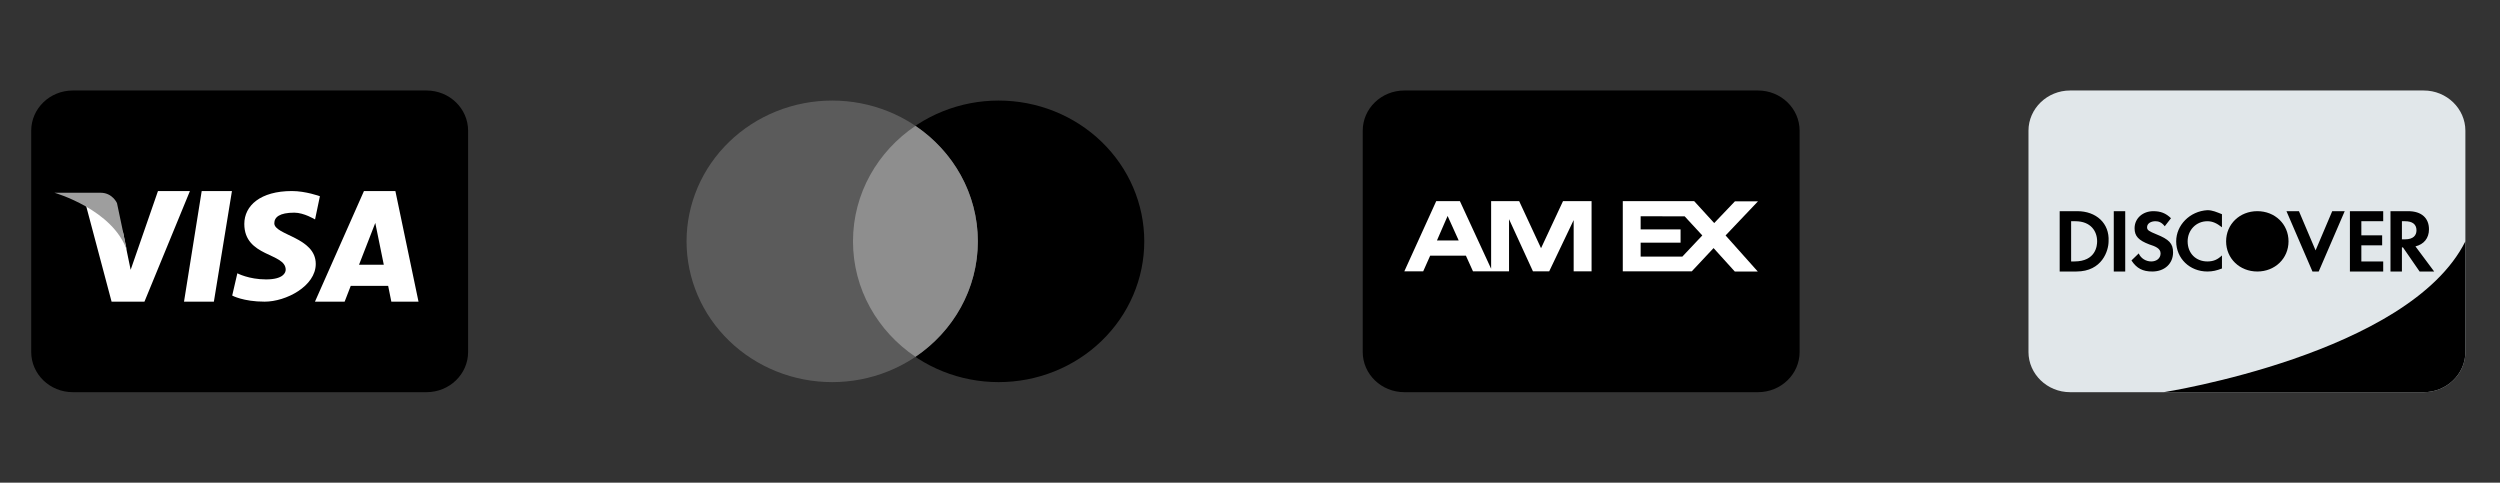
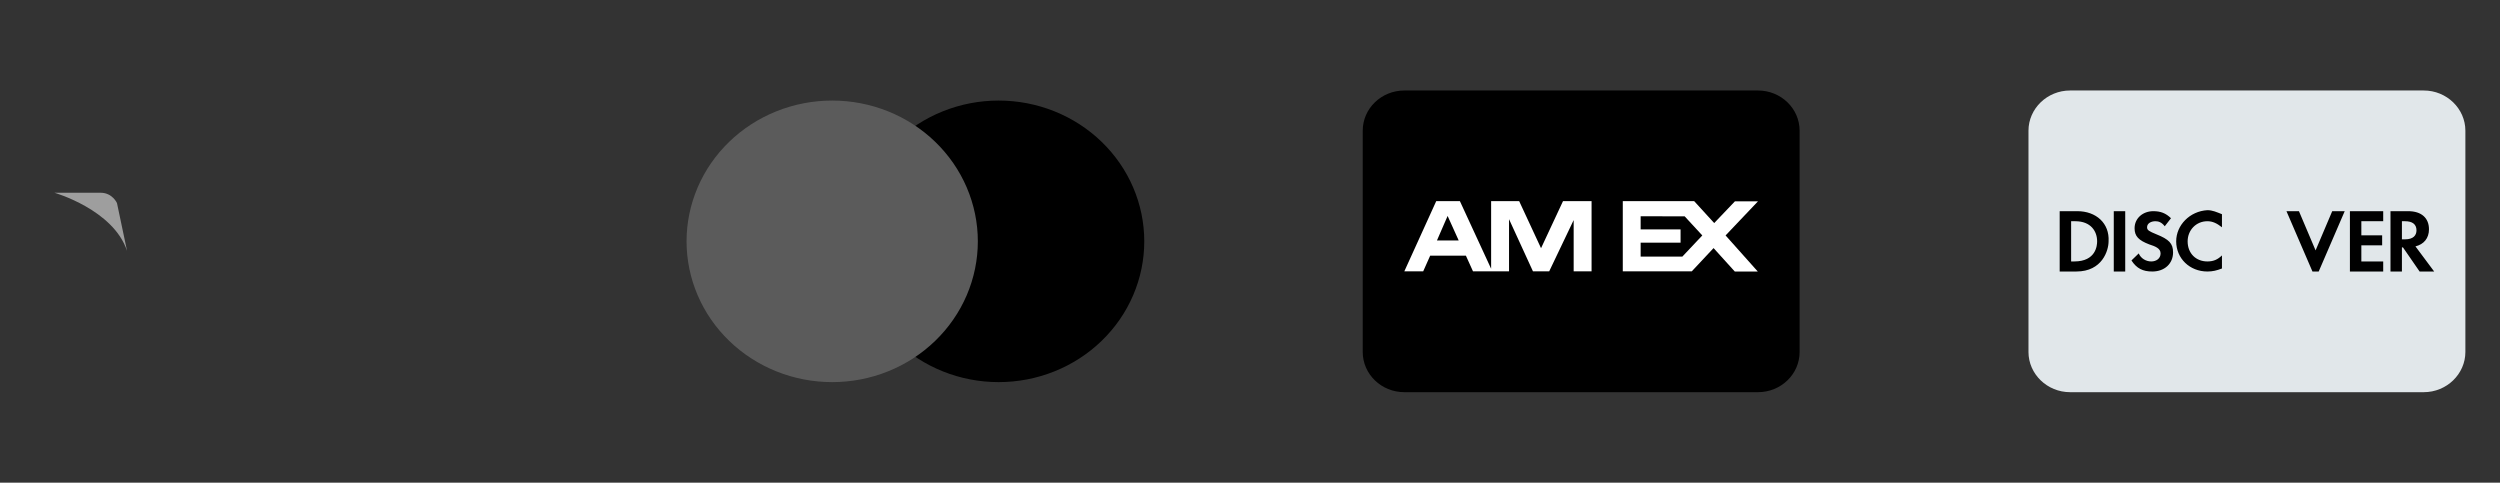
<svg xmlns="http://www.w3.org/2000/svg" width="202" height="39" viewBox="0 0 202 39" fill="none">
  <rect x="0" y="0" width="202" height="39" fill="#333333" stroke="none" />
  <path d="M199.203 28.438C199.203 30.225 197.69 31.688 195.841 31.688H167.263C165.414 31.688 163.901 30.225 163.901 28.438V10.562C163.901 8.775 165.414 7.312 167.263 7.312H195.841C197.69 7.312 199.203 8.775 199.203 10.562V28.438Z" fill="#E1E7EA" />
-   <path d="M199.202 28.438C199.202 30.225 197.689 31.688 195.84 31.688H174.827C174.827 31.688 194.663 28.6 199.202 19.5V28.438ZM179.87 19.5C179.87 20.881 180.963 21.938 182.392 21.938C183.821 21.938 184.913 20.881 184.913 19.5C184.913 18.119 183.821 17.062 182.392 17.062C180.963 17.062 179.87 18.119 179.87 19.5Z" fill="black" />
  <path d="M170.793 17.063H171.718V21.938H170.793V17.063ZM175.836 19.5C175.836 20.882 176.929 21.938 178.358 21.938C178.778 21.938 179.114 21.857 179.534 21.694V20.638C179.198 20.963 178.862 21.125 178.358 21.125C177.433 21.125 176.761 20.475 176.761 19.5C176.761 18.607 177.433 17.875 178.358 17.875C178.778 17.875 179.114 18.038 179.534 18.363V17.307C179.114 17.144 178.778 16.982 178.358 16.982C176.929 17.063 175.836 18.2 175.836 19.5ZM187.099 20.232L185.754 17.063H184.746L186.847 21.938H187.351L189.453 17.063H188.444L187.099 20.232ZM189.873 21.938H192.563V21.125H190.797V19.825H192.478V19.013H190.797V17.875H192.563V17.063H189.873V21.938ZM196.261 18.525C196.261 17.632 195.672 17.063 194.58 17.063H193.151V21.938H194.075V19.988H194.159L195.504 21.938H196.681L195.168 19.907C195.841 19.744 196.261 19.257 196.261 18.525ZM194.328 19.338H194.075V17.875H194.328C194.916 17.875 195.252 18.119 195.252 18.607C195.252 19.013 195 19.338 194.328 19.338ZM167.851 17.063H166.422V21.938H167.767C169.869 21.938 170.373 20.232 170.373 19.5C170.457 18.038 169.364 17.063 167.851 17.063ZM167.599 21.125H167.347V17.875H167.683C168.944 17.875 169.448 18.688 169.448 19.5C169.448 19.825 169.364 21.125 167.599 21.125ZM174.239 18.932C173.651 18.688 173.483 18.607 173.483 18.363C173.483 18.038 173.819 17.875 174.155 17.875C174.407 17.875 174.659 17.957 174.912 18.282L175.416 17.632C174.996 17.225 174.575 17.063 173.987 17.063C173.147 17.063 172.474 17.632 172.474 18.444C172.474 19.094 172.81 19.419 173.651 19.744C174.155 19.907 174.575 20.069 174.575 20.475C174.575 20.882 174.239 21.125 173.819 21.125C173.399 21.125 172.978 20.882 172.81 20.475L172.222 21.044C172.642 21.694 173.147 21.938 173.903 21.938C174.912 21.938 175.584 21.288 175.584 20.394C175.584 19.663 175.248 19.338 174.239 18.932Z" fill="black" />
  <path d="M80.69 8.125C79.144 8.125 77.614 8.419 76.187 8.991C74.759 9.563 73.462 10.4 72.369 11.457C71.276 12.513 70.41 13.767 69.818 15.147C69.227 16.527 68.922 18.006 68.922 19.5C68.922 20.994 69.227 22.473 69.818 23.853C70.41 25.233 71.276 26.487 72.369 27.543C73.462 28.6 74.759 29.438 76.187 30.009C77.614 30.581 79.144 30.875 80.69 30.875C82.235 30.875 83.765 30.581 85.193 30.009C86.621 29.438 87.918 28.6 89.01 27.543C90.103 26.487 90.97 25.233 91.561 23.853C92.153 22.473 92.457 20.994 92.457 19.5C92.457 18.006 92.153 16.527 91.561 15.147C90.97 13.767 90.103 12.513 89.01 11.457C87.918 10.4 86.621 9.563 85.193 8.991C83.765 8.419 82.235 8.125 80.69 8.125Z" fill="black" />
  <path d="M67.241 8.125C65.696 8.125 64.166 8.419 62.738 8.991C61.311 9.563 60.013 10.4 58.921 11.457C57.828 12.513 56.961 13.767 56.37 15.147C55.779 16.527 55.474 18.006 55.474 19.5C55.474 20.994 55.779 22.473 56.37 23.853C56.961 25.233 57.828 26.487 58.921 27.543C60.013 28.6 61.311 29.438 62.738 30.009C64.166 30.581 65.696 30.875 67.241 30.875C68.787 30.875 70.317 30.581 71.745 30.009C73.172 29.438 74.469 28.6 75.562 27.543C76.655 26.487 77.522 25.233 78.113 23.853C78.704 22.473 79.009 20.994 79.009 19.5C79.009 18.006 78.704 16.527 78.113 15.147C77.522 13.767 76.655 12.513 75.562 11.457C74.469 10.4 73.172 9.563 71.745 8.991C70.317 8.419 68.787 8.125 67.241 8.125Z" fill="#5B5B5B" />
-   <path d="M68.922 19.5C68.922 23.363 70.92 26.772 73.966 28.827C77.012 26.772 79.009 23.363 79.009 19.5C79.009 15.636 77.012 12.228 73.966 10.172C70.92 12.228 68.922 15.636 68.922 19.5Z" fill="#8E8E8E" />
-   <path d="M37.823 28.438C37.823 30.232 36.318 31.688 34.461 31.688H5.884C4.027 31.688 2.522 30.232 2.522 28.438V10.562C2.522 8.768 4.027 7.312 5.884 7.312H34.461C36.318 7.312 37.823 8.768 37.823 10.562V28.438Z" fill="black" />
-   <path d="M12.764 15.437L10.557 21.801C10.557 21.801 9.997 19.109 9.941 18.771C8.684 15.999 6.83 16.154 6.83 16.154L9.016 24.375V24.373H11.672L15.346 15.437H12.764ZM14.868 24.375H17.281L18.741 15.437H16.297L14.868 24.375ZM31.947 15.437H29.407L25.449 24.375H27.846L28.34 23.098H31.363L31.62 24.375H33.816L31.947 15.437ZM29.009 21.391L30.323 18.014L31.01 21.391H29.009ZM22.164 18.042C22.164 17.55 22.582 17.183 23.783 17.183C24.563 17.183 25.456 17.731 25.456 17.731L25.848 15.855C25.848 15.855 24.706 15.436 23.586 15.436C21.049 15.436 19.74 16.61 19.74 18.095C19.74 20.781 23.084 20.413 23.084 21.793C23.084 22.029 22.89 22.576 21.497 22.576C20.1 22.576 19.178 22.081 19.178 22.081L18.762 23.881C18.762 23.881 19.656 24.374 21.382 24.374C23.113 24.374 25.513 23.122 25.513 21.325C25.513 19.163 22.164 19.007 22.164 18.042Z" fill="white" />
  <path d="M10.264 20.267L9.452 16.41C9.452 16.41 9.085 15.574 8.13 15.574C7.175 15.574 4.398 15.574 4.398 15.574C4.398 15.574 9.156 16.932 10.264 20.267Z" fill="#9E9E9E" />
  <path d="M145.409 28.438C145.409 30.232 143.904 31.688 142.047 31.688H113.47C111.613 31.688 110.108 30.232 110.108 28.438V10.562C110.108 8.768 111.613 7.312 113.47 7.312H142.047C143.904 7.312 145.409 8.768 145.409 10.562V28.438Z" fill="black" />
  <path d="M126.292 16.25L124.516 20.055L122.748 16.25H120.483V21.715L117.959 16.25H116.048L113.47 21.922H114.995L115.559 20.656H118.444L119.017 21.922H121.93V17.709L123.862 21.922H125.176L127.152 17.782V21.922H128.599V16.25H126.292ZM116.105 19.431L116.967 17.448L117.863 19.431H116.105ZM139.427 19.023L142.047 16.265H140.184L138.508 18.023L136.887 16.25H131.121V21.923H136.697L138.456 20.045L140.171 21.938H142.028L139.427 19.023ZM135.935 20.732H132.564V19.61H135.79V18.535H132.564V17.472L136.123 17.482L137.546 19.023L135.935 20.732Z" fill="white" />
</svg>